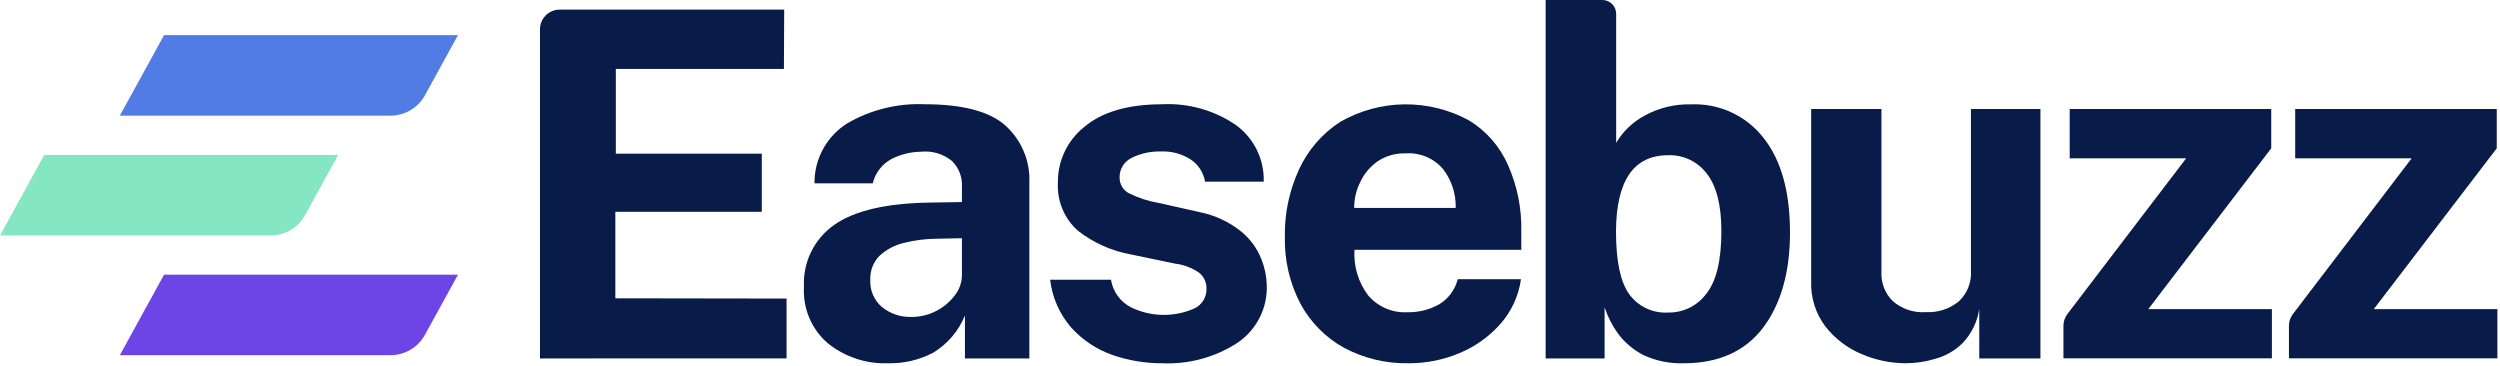
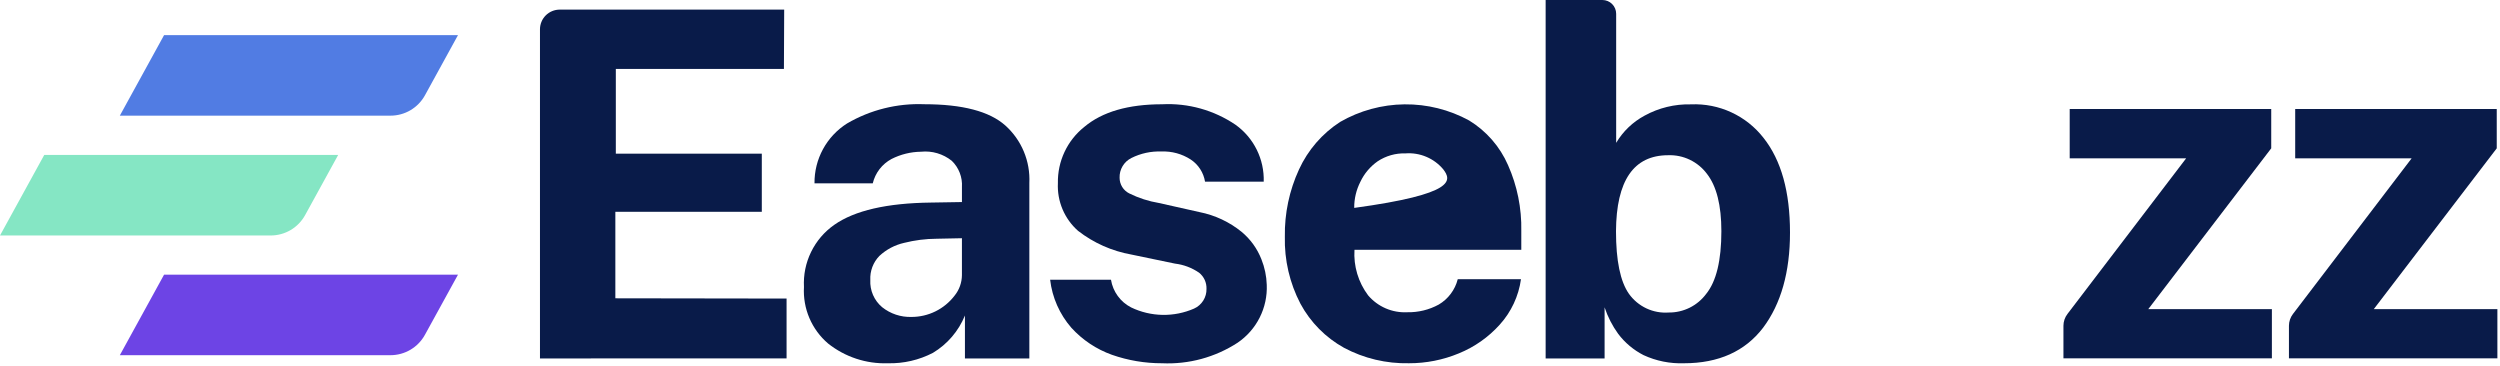
<svg xmlns="http://www.w3.org/2000/svg" width="191" height="28" viewBox="0 0 191 28" fill="none">
  <path d="M41.254 27.385V2.236C41.255 1.838 41.414 1.458 41.695 1.176C41.976 0.895 42.357 0.737 42.754 0.735H59.912L59.892 5.268H47.049V11.739H58.202V16.18H47.013V22.79L60.094 22.81V27.382L41.254 27.385Z" fill="#091B49" />
  <path d="M67.835 27.753C66.179 27.809 64.558 27.273 63.262 26.241C62.644 25.713 62.156 25.048 61.837 24.3C61.518 23.552 61.376 22.739 61.423 21.927C61.374 21.004 61.56 20.083 61.966 19.252C62.371 18.42 62.981 17.706 63.74 17.176C65.3 16.083 67.755 15.516 71.126 15.476L73.492 15.437V14.294C73.516 13.923 73.459 13.551 73.325 13.205C73.191 12.858 72.984 12.544 72.717 12.286C72.052 11.753 71.205 11.504 70.358 11.592C69.576 11.603 68.807 11.793 68.111 12.147C67.755 12.339 67.443 12.603 67.196 12.923C66.95 13.244 66.773 13.613 66.679 14.006H62.228C62.218 13.095 62.441 12.197 62.876 11.397C63.311 10.597 63.943 9.921 64.713 9.434C66.499 8.391 68.545 7.881 70.611 7.963C73.525 7.963 75.589 8.503 76.803 9.583C77.418 10.134 77.902 10.815 78.22 11.577C78.538 12.339 78.682 13.162 78.642 13.986V27.386H73.721V24.105C73.236 25.295 72.378 26.296 71.276 26.958C70.214 27.509 69.031 27.782 67.835 27.753ZM69.634 24.214C70.27 24.215 70.898 24.07 71.468 23.789C72.039 23.508 72.537 23.099 72.924 22.594C73.286 22.15 73.486 21.596 73.491 21.023V18.2L71.563 18.24C70.72 18.244 69.882 18.351 69.065 18.557C68.362 18.718 67.714 19.061 67.186 19.552C66.95 19.794 66.767 20.082 66.647 20.399C66.528 20.715 66.475 21.052 66.492 21.39C66.471 21.783 66.542 22.175 66.698 22.535C66.855 22.896 67.093 23.215 67.394 23.468C68.029 23.974 68.822 24.238 69.634 24.214Z" fill="#091B49" />
  <path d="M88.779 27.753C87.476 27.756 86.182 27.538 84.952 27.107C83.764 26.683 82.699 25.972 81.85 25.039C80.953 24.007 80.388 22.729 80.23 21.371H84.879C84.951 21.82 85.129 22.246 85.397 22.614C85.664 22.982 86.015 23.281 86.42 23.488C87.167 23.848 87.983 24.041 88.811 24.057C89.64 24.072 90.462 23.909 91.222 23.578C91.512 23.449 91.758 23.236 91.928 22.967C92.098 22.698 92.184 22.385 92.176 22.067C92.184 21.831 92.137 21.597 92.039 21.383C91.941 21.169 91.793 20.981 91.609 20.834C91.061 20.457 90.43 20.219 89.77 20.14L86.43 19.446C84.948 19.181 83.553 18.56 82.364 17.637C81.85 17.184 81.445 16.62 81.178 15.989C80.911 15.357 80.79 14.674 80.823 13.989C80.807 13.167 80.98 12.351 81.33 11.607C81.68 10.862 82.197 10.208 82.841 9.695C84.213 8.542 86.197 7.966 88.795 7.966C90.785 7.866 92.753 8.418 94.401 9.536C95.088 10.029 95.643 10.683 96.017 11.44C96.392 12.198 96.574 13.036 96.548 13.88H92.065C92.009 13.536 91.882 13.207 91.692 12.915C91.502 12.622 91.254 12.372 90.962 12.181C90.3 11.754 89.522 11.542 88.736 11.574C87.94 11.544 87.15 11.715 86.439 12.071C86.159 12.21 85.926 12.426 85.766 12.694C85.606 12.962 85.526 13.27 85.537 13.582C85.537 13.829 85.606 14.072 85.735 14.283C85.865 14.493 86.051 14.664 86.272 14.775C86.99 15.131 87.758 15.379 88.549 15.51L91.641 16.204C92.822 16.437 93.927 16.956 94.862 17.715C95.535 18.275 96.055 18.997 96.373 19.812C96.622 20.433 96.76 21.093 96.78 21.761C96.816 22.627 96.63 23.487 96.24 24.261C95.851 25.035 95.27 25.697 94.553 26.184C92.84 27.298 90.821 27.846 88.779 27.753Z" fill="#091B49" />
-   <path d="M103.482 19.085C103.404 20.331 103.773 21.565 104.523 22.564C104.888 22.994 105.349 23.335 105.868 23.559C106.386 23.783 106.95 23.884 107.514 23.855C108.354 23.873 109.183 23.671 109.92 23.269C110.278 23.058 110.591 22.778 110.84 22.445C111.089 22.113 111.27 21.734 111.372 21.331H116.203C116.023 22.623 115.458 23.832 114.583 24.8C113.722 25.759 112.654 26.51 111.46 26.996C110.251 27.499 108.954 27.756 107.644 27.752C105.917 27.79 104.209 27.384 102.684 26.572C101.274 25.791 100.118 24.621 99.353 23.203C98.529 21.624 98.119 19.861 98.163 18.081C98.133 16.308 98.504 14.551 99.247 12.942C99.928 11.459 101.018 10.2 102.388 9.314C103.884 8.453 105.575 7.991 107.3 7.972C109.026 7.953 110.727 8.377 112.241 9.204C113.558 10.009 114.595 11.199 115.213 12.614C115.916 14.195 116.262 15.912 116.227 17.643V19.084L103.482 19.085ZM103.462 15.884H111.215C111.245 14.82 110.908 13.778 110.261 12.932C109.911 12.516 109.468 12.189 108.966 11.978C108.465 11.767 107.921 11.678 107.378 11.719C106.624 11.695 105.88 11.907 105.251 12.325C104.681 12.725 104.225 13.266 103.929 13.896C103.617 14.511 103.456 15.192 103.462 15.881V15.884Z" fill="#091B49" />
+   <path d="M103.482 19.085C103.404 20.331 103.773 21.565 104.523 22.564C104.888 22.994 105.349 23.335 105.868 23.559C106.386 23.783 106.95 23.884 107.514 23.855C108.354 23.873 109.183 23.671 109.92 23.269C110.278 23.058 110.591 22.778 110.84 22.445C111.089 22.113 111.27 21.734 111.372 21.331H116.203C116.023 22.623 115.458 23.832 114.583 24.8C113.722 25.759 112.654 26.51 111.46 26.996C110.251 27.499 108.954 27.756 107.644 27.752C105.917 27.79 104.209 27.384 102.684 26.572C101.274 25.791 100.118 24.621 99.353 23.203C98.529 21.624 98.119 19.861 98.163 18.081C98.133 16.308 98.504 14.551 99.247 12.942C99.928 11.459 101.018 10.2 102.388 9.314C103.884 8.453 105.575 7.991 107.3 7.972C109.026 7.953 110.727 8.377 112.241 9.204C113.558 10.009 114.595 11.199 115.213 12.614C115.916 14.195 116.262 15.912 116.227 17.643V19.084L103.482 19.085ZM103.462 15.884C111.245 14.82 110.908 13.778 110.261 12.932C109.911 12.516 109.468 12.189 108.966 11.978C108.465 11.767 107.921 11.678 107.378 11.719C106.624 11.695 105.88 11.907 105.251 12.325C104.681 12.725 104.225 13.266 103.929 13.896C103.617 14.511 103.456 15.192 103.462 15.881V15.884Z" fill="#091B49" />
  <path d="M128.661 27.753C127.592 27.792 126.53 27.578 125.56 27.128C124.803 26.74 124.144 26.186 123.631 25.508C123.182 24.89 122.831 24.206 122.591 23.48V27.386H118.087V0H122.421C122.701 0 122.969 0.111 123.167 0.309C123.364 0.506 123.475 0.774 123.475 1.054V10.914C123.995 10.038 124.745 9.32 125.642 8.837C126.728 8.24 127.952 7.942 129.191 7.973C130.253 7.927 131.311 8.136 132.276 8.583C133.241 9.029 134.085 9.7 134.738 10.54C136.089 12.249 136.756 14.655 136.756 17.766C136.756 20.788 136.07 23.213 134.698 25.042C133.323 26.838 131.305 27.753 128.661 27.753ZM127.488 23.876C128.043 23.882 128.592 23.756 129.09 23.509C129.587 23.262 130.019 22.901 130.351 22.455C131.126 21.501 131.513 19.9 131.513 17.664C131.513 15.686 131.146 14.224 130.41 13.28C130.068 12.822 129.62 12.453 129.104 12.205C128.588 11.957 128.02 11.838 127.448 11.859C124.814 11.859 123.485 13.794 123.462 17.664C123.462 19.91 123.79 21.51 124.456 22.455C124.798 22.931 125.256 23.312 125.786 23.561C126.317 23.81 126.903 23.919 127.488 23.876Z" fill="#091B49" />
-   <path d="M145.61 27.753C144.433 27.75 143.269 27.506 142.191 27.037C141.116 26.58 140.176 25.858 139.457 24.939C138.716 23.954 138.334 22.745 138.373 21.512V8.33H143.741V20.825C143.727 21.228 143.796 21.629 143.945 22.004C144.094 22.379 144.319 22.719 144.606 23.002C144.952 23.303 145.354 23.533 145.789 23.678C146.224 23.823 146.683 23.881 147.141 23.847C148.048 23.895 148.94 23.604 149.645 23.032C149.961 22.74 150.209 22.382 150.371 21.983C150.532 21.585 150.604 21.155 150.58 20.726V8.33H155.889V27.385H151.216V23.608C151.07 24.576 150.633 25.478 149.964 26.192C149.387 26.768 148.672 27.186 147.886 27.405C147.148 27.631 146.382 27.748 145.61 27.753Z" fill="#091B49" />
  <path d="M157.647 27.385V24.887C157.648 24.561 157.756 24.244 157.955 23.985L167.021 12.097H158.125V8.33H173.522V11.332L164.128 23.618H173.572V27.375H157.647V27.385Z" fill="#091B49" />
  <path d="M174.875 27.385V24.887C174.876 24.561 174.985 24.244 175.184 23.985L184.249 12.097H175.353V8.33H190.751V11.332L181.357 23.618H190.8V27.375H174.875V27.385Z" fill="#091B49" />
  <path d="M3.38 11.838H25.836L23.313 16.431C23.054 16.903 22.673 17.298 22.209 17.572C21.745 17.847 21.216 17.991 20.677 17.991H0L3.38 11.838Z" fill="#85E6C4" />
  <path d="M12.535 20.984H34.991L32.466 25.576C32.207 26.049 31.826 26.443 31.362 26.718C30.898 26.992 30.369 27.137 29.829 27.137H9.155L12.535 20.984Z" fill="#6D44E5" />
  <path d="M12.535 2.684H34.991L32.469 7.276C32.21 7.749 31.828 8.143 31.364 8.418C30.901 8.692 30.371 8.837 29.832 8.836H9.155L12.535 2.684Z" fill="#517CE3" />
</svg>